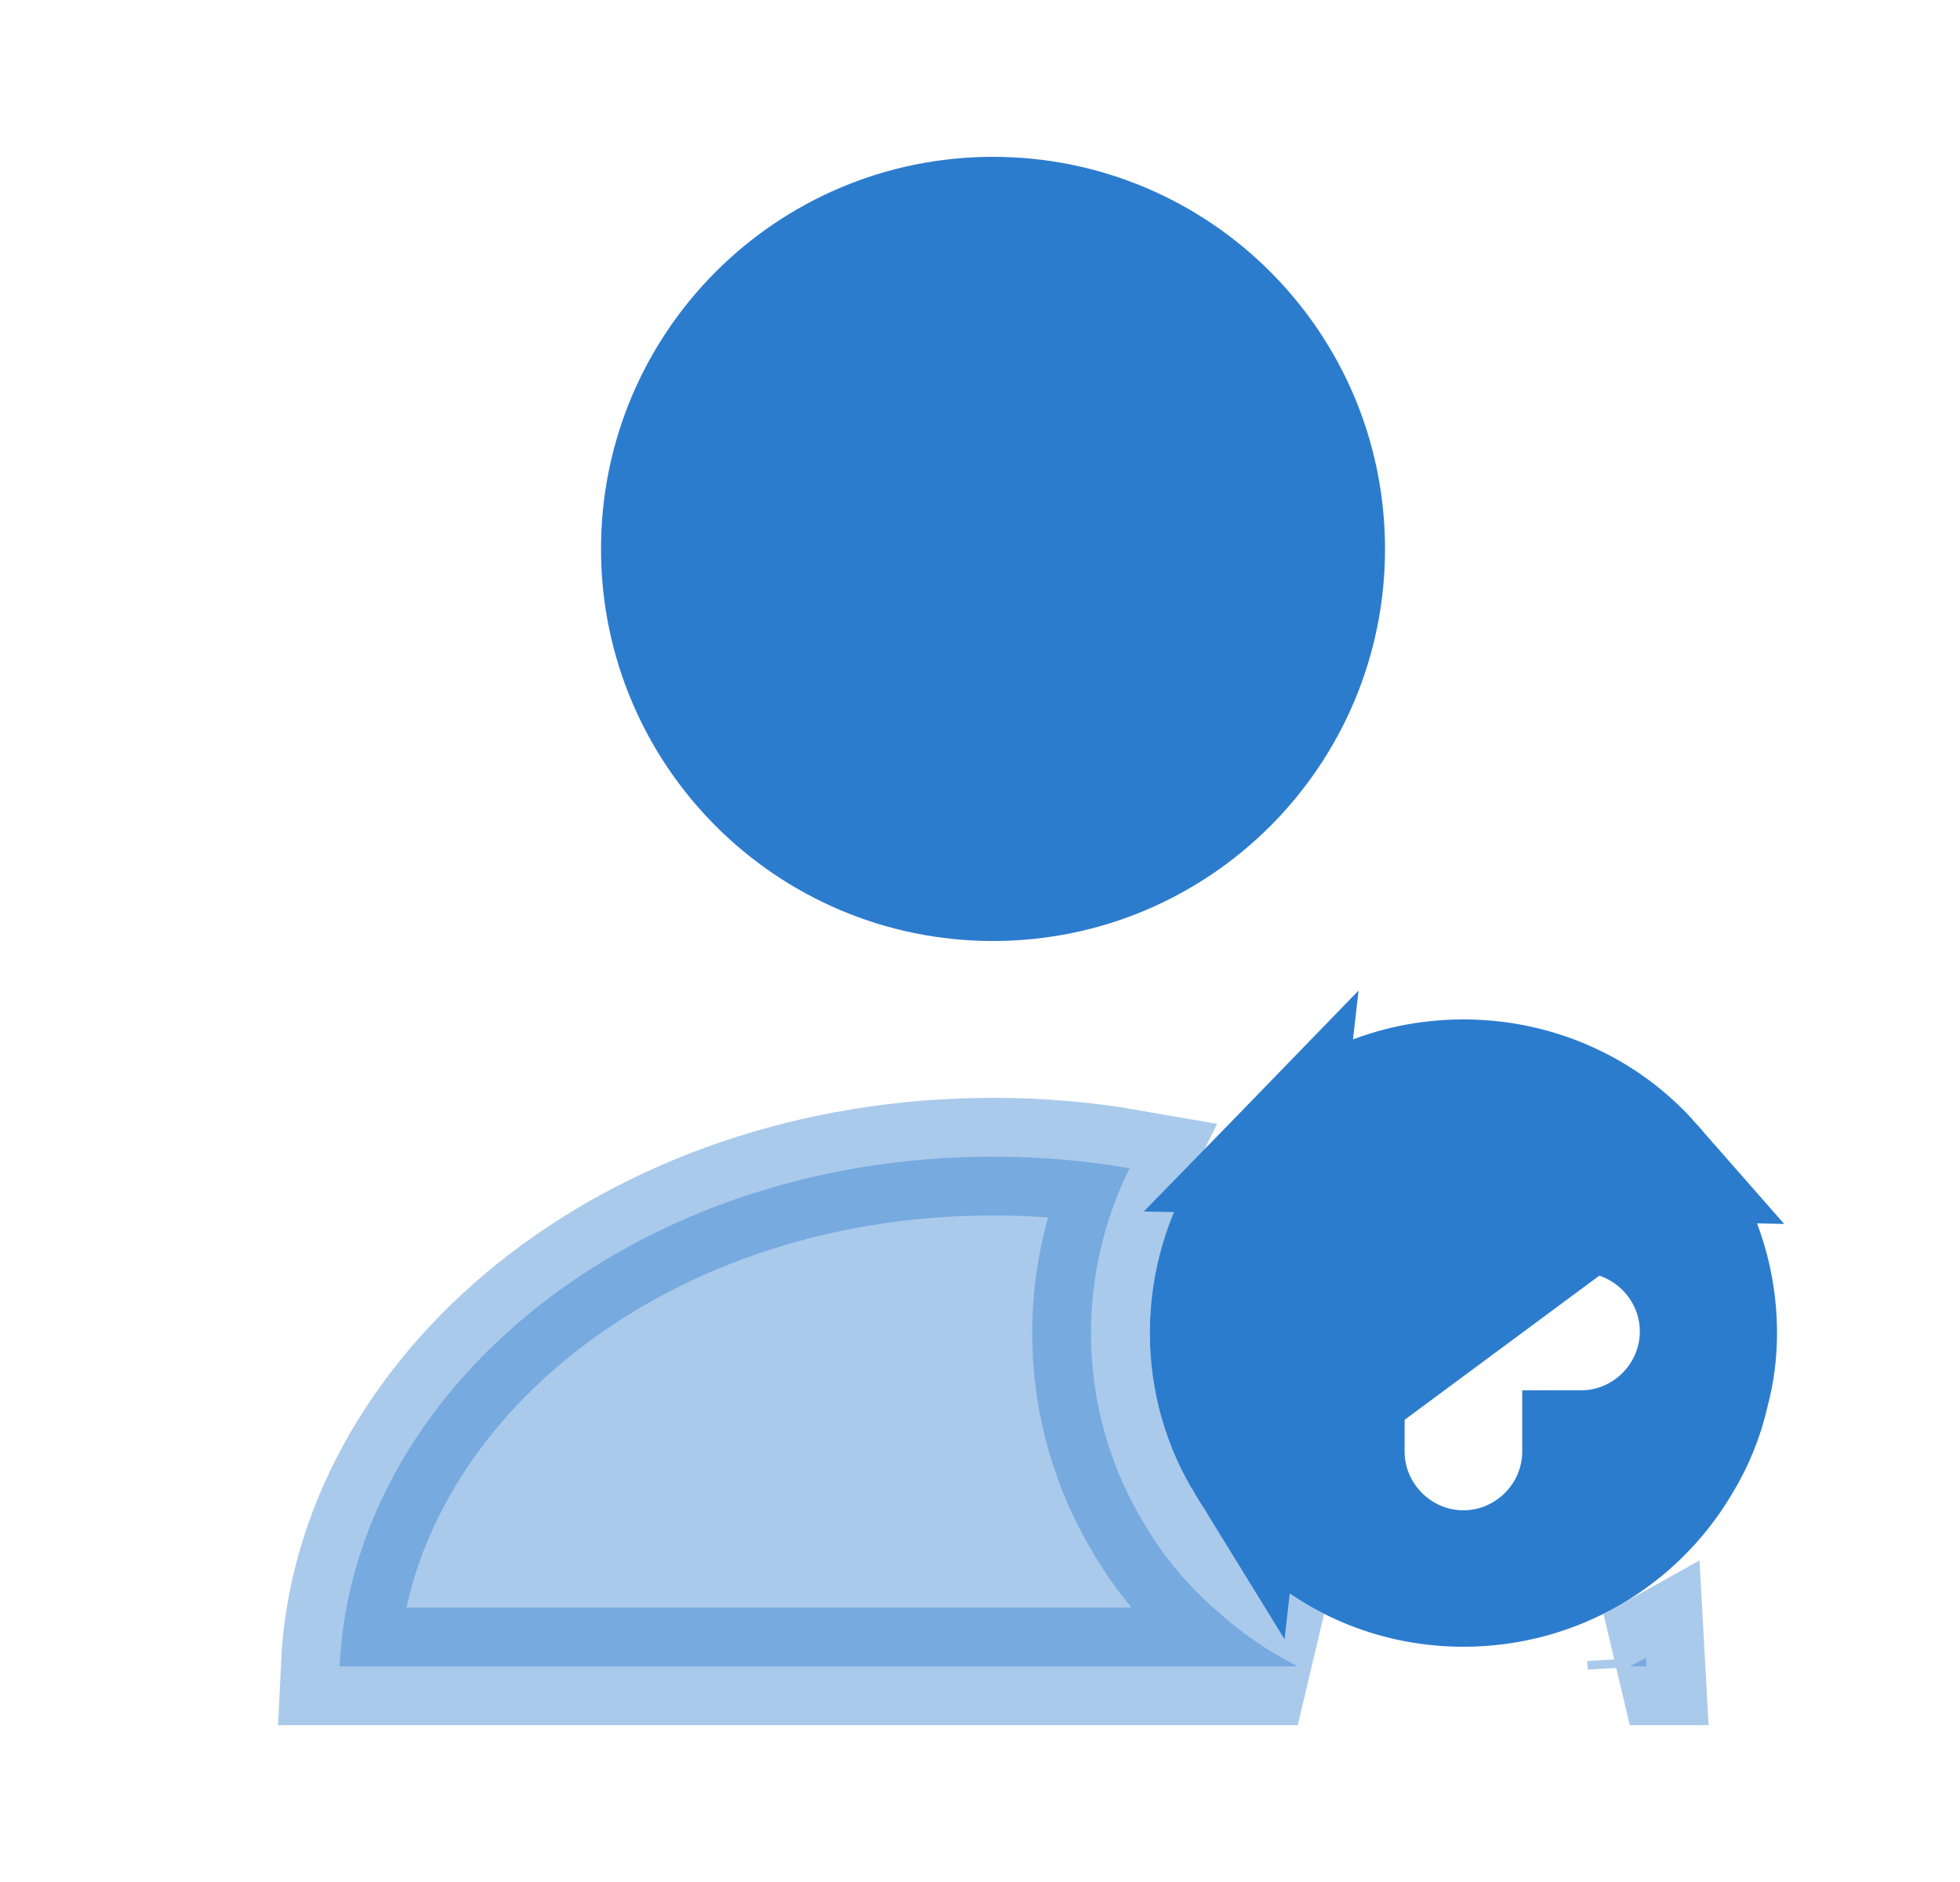
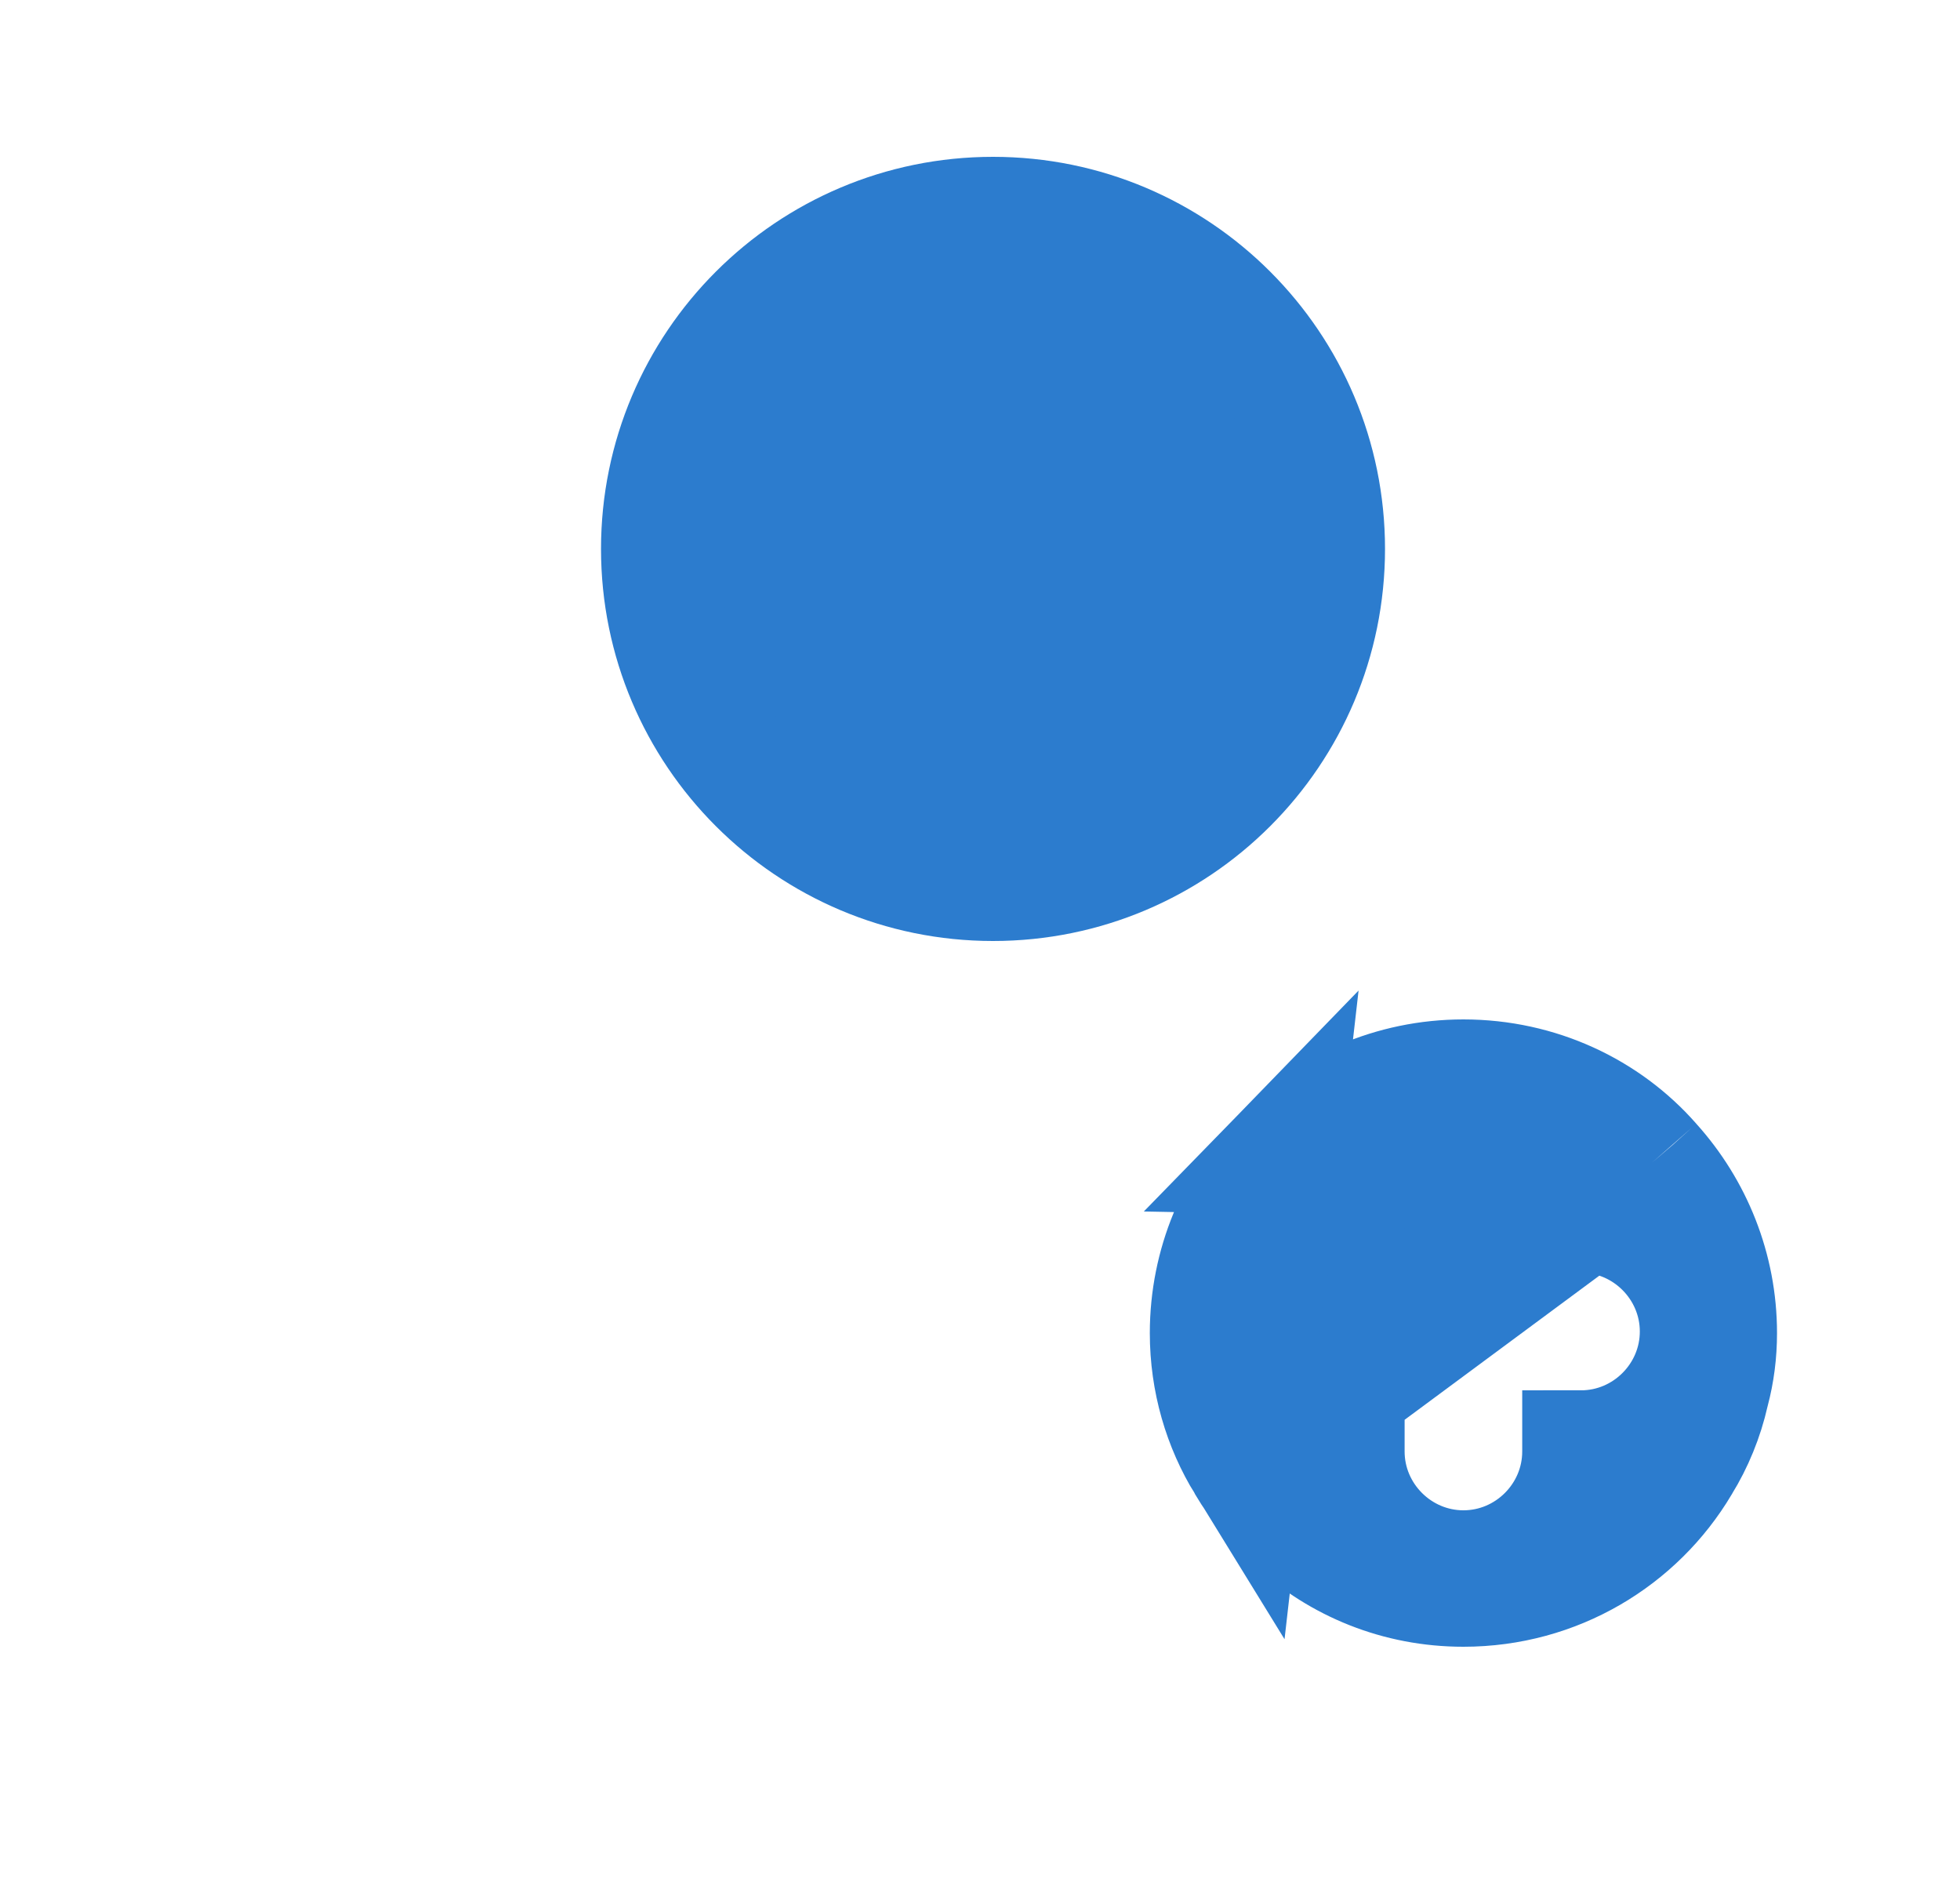
<svg xmlns="http://www.w3.org/2000/svg" width="25" height="24" viewBox="0 0 25 24" fill="none">
-   <path opacity="0.4" d="M20.995 21.14C20.997 21.176 20.999 21.213 21.001 21.25H20.788C20.858 21.215 20.927 21.178 20.995 21.14ZM15.508 20.53C15.82 20.815 16.171 21.058 16.553 21.25H4.332C4.494 17.758 8.039 14.75 12.666 14.75C13.264 14.75 13.848 14.8 14.408 14.898C14.094 15.534 13.916 16.249 13.916 17C13.916 17.888 14.164 18.731 14.604 19.447C14.844 19.854 15.153 20.221 15.508 20.53Z" fill="#2C7CCE" stroke="#2C7CCE" stroke-width="1.5" />
-   <path d="M21.073 14.825L21.073 14.825C20.494 14.165 19.628 13.75 18.666 13.75C17.756 13.75 16.928 14.123 16.334 14.733L21.073 14.825ZM21.073 14.825L21.079 14.832M21.073 14.825L21.079 14.832M21.079 14.832C21.601 15.411 21.916 16.174 21.916 17C21.916 17.257 21.884 17.502 21.822 17.737L21.818 17.751L21.815 17.765C21.743 18.084 21.615 18.397 21.448 18.666L21.448 18.666L21.442 18.677C20.882 19.618 19.852 20.25 18.666 20.25C17.831 20.25 17.079 19.935 16.513 19.416L16.505 19.41L16.498 19.403C16.258 19.195 16.051 18.948 15.893 18.68L15.889 18.673M21.079 14.832L15.889 18.673M15.889 18.673L15.885 18.666M15.889 18.673L15.885 18.666M15.885 18.666C15.587 18.183 15.416 17.609 15.416 17C15.416 16.122 15.766 15.318 16.334 14.733L15.885 18.666ZM20.166 18.51V18.48C20.991 18.48 21.666 17.804 21.666 16.98C21.666 16.156 20.991 15.48 20.166 15.48H20.166C20.145 14.674 19.477 14.02 18.666 14.02C17.856 14.02 17.189 14.674 17.167 15.48H17.166C16.342 15.48 15.666 16.156 15.666 16.98C15.666 17.804 16.342 18.48 17.166 18.48V18.51C17.166 19.334 17.842 20.01 18.666 20.01C19.491 20.01 20.166 19.334 20.166 18.51Z" fill="#2C7CCE" stroke="#2C7CCE" stroke-width="1.5" />
+   <path d="M21.073 14.825L21.073 14.825C20.494 14.165 19.628 13.75 18.666 13.75C17.756 13.75 16.928 14.123 16.334 14.733L21.073 14.825M21.073 14.825L21.079 14.832M21.073 14.825L21.079 14.832M21.079 14.832C21.601 15.411 21.916 16.174 21.916 17C21.916 17.257 21.884 17.502 21.822 17.737L21.818 17.751L21.815 17.765C21.743 18.084 21.615 18.397 21.448 18.666L21.448 18.666L21.442 18.677C20.882 19.618 19.852 20.25 18.666 20.25C17.831 20.25 17.079 19.935 16.513 19.416L16.505 19.41L16.498 19.403C16.258 19.195 16.051 18.948 15.893 18.68L15.889 18.673M21.079 14.832L15.889 18.673M15.889 18.673L15.885 18.666M15.889 18.673L15.885 18.666M15.885 18.666C15.587 18.183 15.416 17.609 15.416 17C15.416 16.122 15.766 15.318 16.334 14.733L15.885 18.666ZM20.166 18.51V18.48C20.991 18.48 21.666 17.804 21.666 16.98C21.666 16.156 20.991 15.48 20.166 15.48H20.166C20.145 14.674 19.477 14.02 18.666 14.02C17.856 14.02 17.189 14.674 17.167 15.48H17.166C16.342 15.48 15.666 16.156 15.666 16.98C15.666 17.804 16.342 18.48 17.166 18.48V18.51C17.166 19.334 17.842 20.01 18.666 20.01C19.491 20.01 20.166 19.334 20.166 18.51Z" fill="#2C7CCE" stroke="#2C7CCE" stroke-width="1.5" />
  <path d="M16.916 7C16.916 9.347 15.014 11.25 12.666 11.25C10.319 11.25 8.416 9.347 8.416 7C8.416 4.653 10.319 2.75 12.666 2.75C15.014 2.75 16.916 4.653 16.916 7Z" fill="#2C7CCE" stroke="#2C7CCE" stroke-width="1.5" />
</svg>